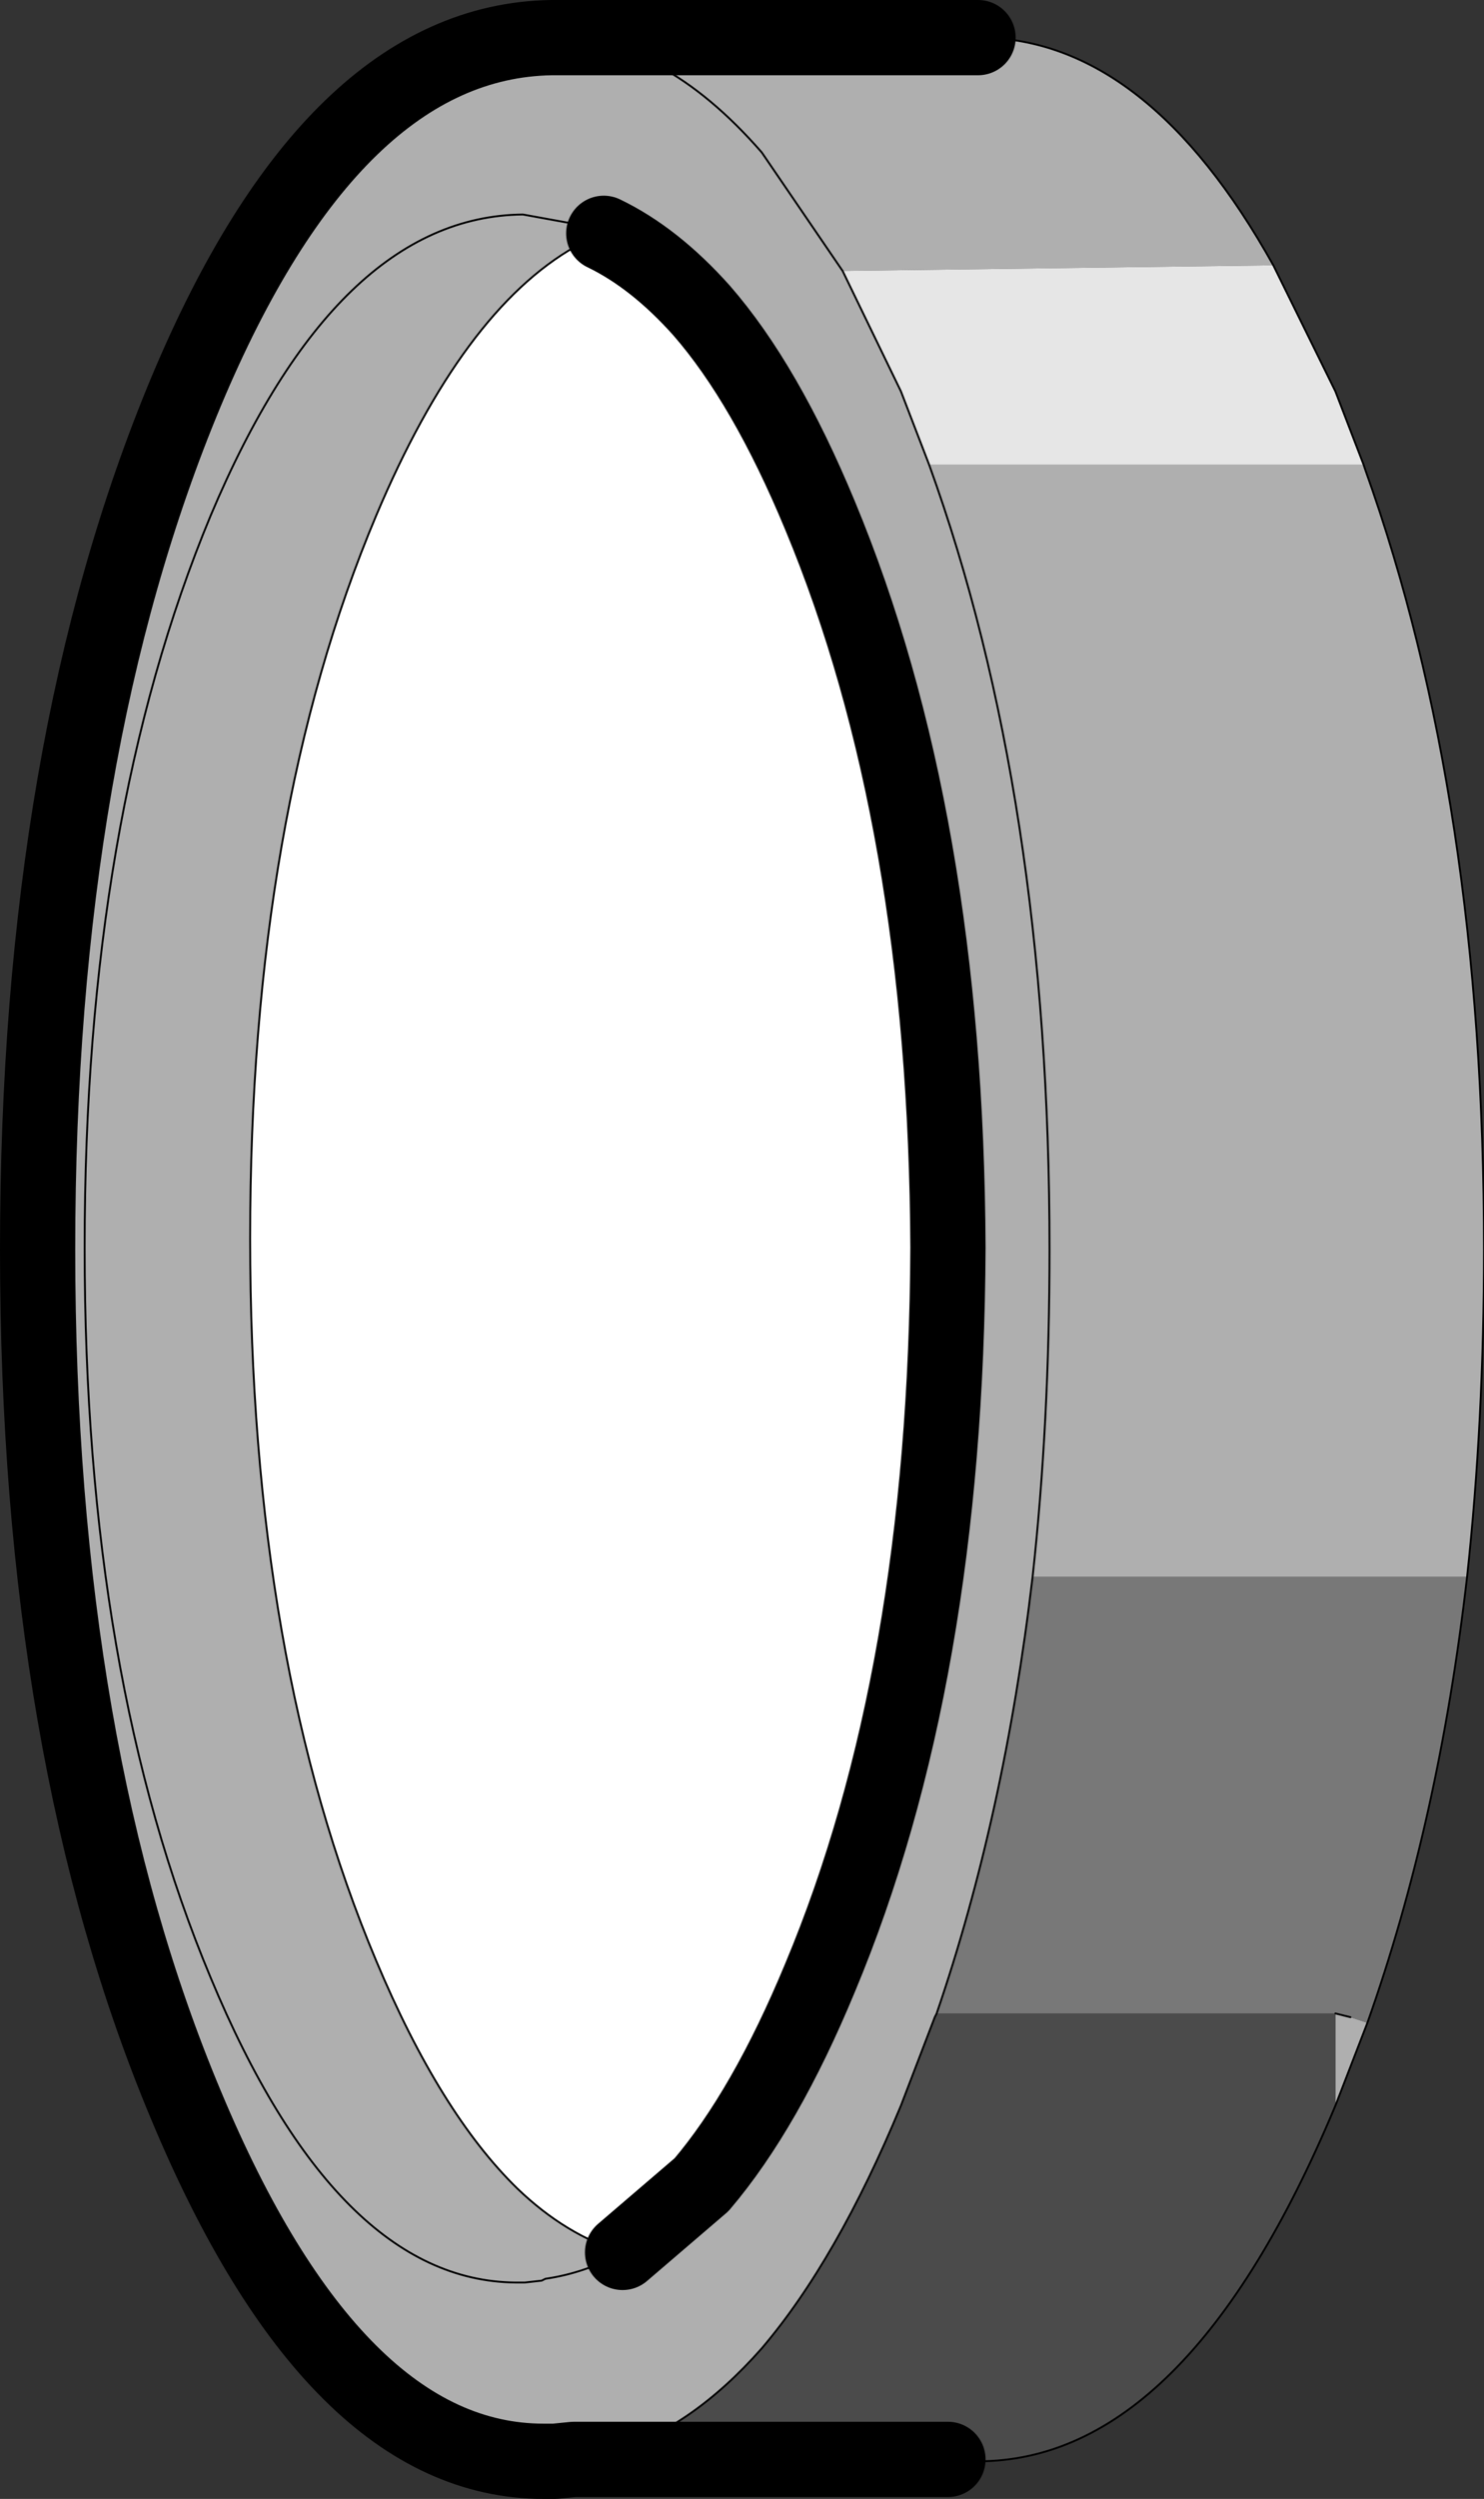
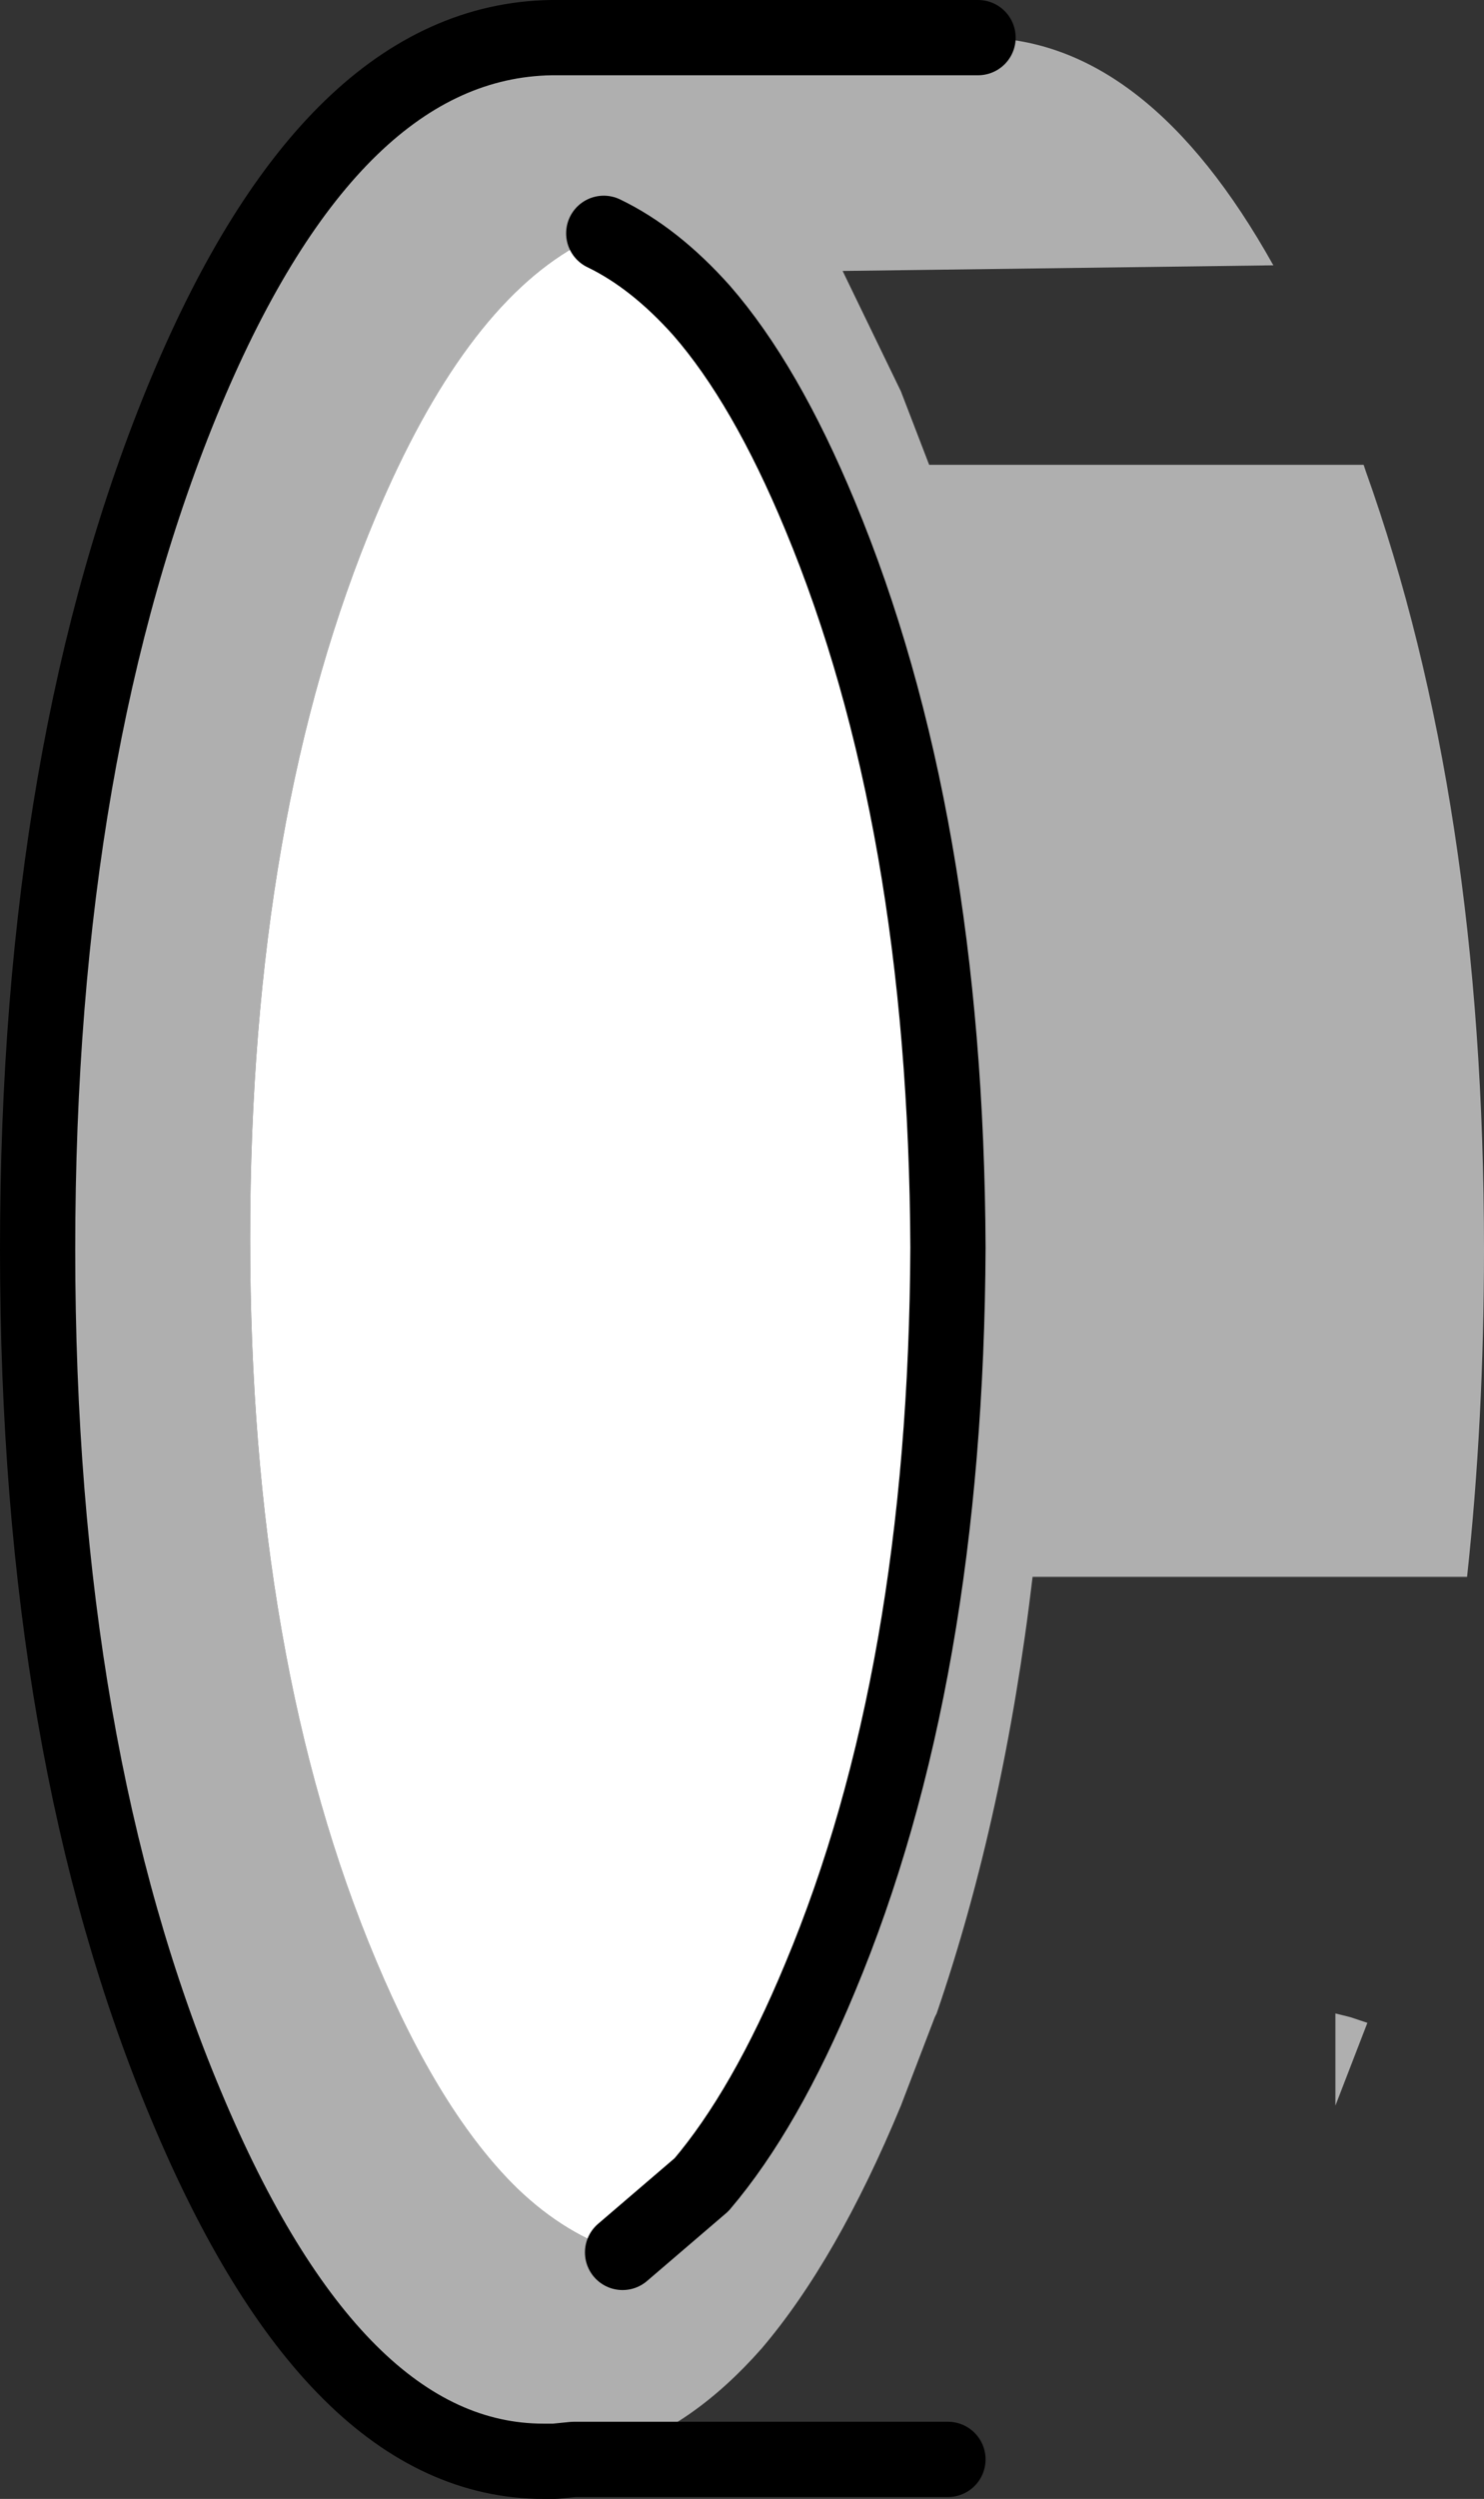
<svg xmlns="http://www.w3.org/2000/svg" height="66.4px" width="39.45px">
  <rect width="100%" height="100%" fill="#333333" stroke="none" />
  <g transform="matrix(1.0, 0.0, 0.0, 1.0, 20.2, 33.2)">
    <path d="M13.65 -26.15 L2.2 -26.0 0.05 -29.15 Q-1.3 -30.7 -2.7 -31.45 -1.3 -30.7 0.05 -29.15 L2.2 -26.0 3.75 -22.8 4.5 -20.85 16.05 -20.85 16.1 -20.7 Q19.25 -11.9 19.25 0.0 19.25 4.55 18.8 8.7 L7.25 8.7 Q7.7 4.6 7.7 0.0 7.7 -12.0 4.5 -20.85 7.7 -12.0 7.7 0.0 7.7 4.6 7.25 8.7 6.5 15.05 4.7 20.3 L4.65 20.4 3.75 22.75 Q2.05 26.85 0.05 29.2 -1.8 31.3 -3.9 31.95 L-3.8 32.15 -4.95 32.15 -5.45 32.2 -5.75 32.2 Q-11.3 32.2 -15.25 22.75 -19.2 13.35 -19.2 0.0 -19.2 -13.35 -15.25 -22.8 -11.35 -32.1 -5.55 -32.2 L-2.3 -32.2 5.8 -32.2 5.9 -32.2 Q10.3 -32.15 13.65 -26.15 M-2.7 -31.45 L-2.3 -32.2 -2.7 -31.45 Q-4.1 -32.15 -5.55 -32.2 -4.1 -32.15 -2.7 -31.45 M16.15 20.55 L15.3 22.75 15.3 20.3 15.7 20.4 16.15 20.55 M-3.65 26.65 L-1.55 24.85 Q0.15 22.85 1.6 19.35 4.95 11.35 5.0 -0.05 4.95 -11.45 1.6 -19.5 0.15 -23.0 -1.55 -24.95 -2.8 -26.35 -4.15 -27.0 L-4.9 -26.65 Q-7.9 -24.95 -10.2 -19.5 -13.55 -11.55 -13.55 -0.3 -13.55 10.95 -10.2 18.9 -8.5 22.95 -6.45 24.95 -5.15 26.2 -3.65 26.65 -4.65 27.2 -5.7 27.35 L-5.8 27.4 -6.25 27.45 -6.5 27.45 Q-11.25 27.4 -14.6 19.35 -17.95 11.35 -17.95 -0.05 -17.95 -11.45 -14.6 -19.5 -11.25 -27.45 -6.3 -27.5 L-4.65 -27.2 -4.15 -27.0 -4.65 -27.2 -6.3 -27.5 Q-11.25 -27.45 -14.6 -19.5 -17.95 -11.45 -17.95 -0.05 -17.95 11.35 -14.6 19.35 -11.25 27.4 -6.5 27.45 L-6.25 27.45 -5.8 27.4 -5.7 27.35 Q-4.65 27.2 -3.65 26.65 M-4.9 -26.65 L-4.65 -27.2 -4.9 -26.65 M-3.9 31.95 L-4.95 32.15 -3.9 31.95" fill="#afafaf" fill-rule="evenodd" stroke="none" />
-     <path d="M2.2 -26.0 L13.65 -26.15 15.3 -22.8 16.05 -20.85 4.5 -20.85 3.75 -22.8 2.2 -26.0" fill="#e6e6e6" fill-rule="evenodd" stroke="none" />
    <path d="M-4.15 -27.0 Q-2.8 -26.35 -1.55 -24.95 0.15 -23.0 1.6 -19.5 4.95 -11.45 5.0 -0.05 4.95 11.35 1.6 19.35 0.15 22.85 -1.55 24.85 L-3.65 26.65 Q-5.15 26.2 -6.45 24.95 -8.5 22.95 -10.2 18.9 -13.55 10.95 -13.55 -0.3 -13.55 -11.55 -10.2 -19.5 -7.9 -24.95 -4.9 -26.65 L-4.15 -27.0" fill="#ffffff" fill-rule="evenodd" stroke="none" />
-     <path d="M15.3 22.75 Q11.35 32.2 5.8 32.2 L5.7 32.2 5.0 32.15 -3.8 32.15 -3.9 31.95 Q-1.8 31.3 0.05 29.2 2.05 26.85 3.75 22.75 L4.65 20.4 4.7 20.3 15.3 20.3 15.3 22.75" fill="#4b4b4b" fill-rule="evenodd" stroke="none" />
-     <path d="M18.8 8.7 Q18.05 15.2 16.15 20.55 L15.7 20.4 15.3 20.3 4.7 20.3 Q6.5 15.05 7.25 8.7 L18.8 8.7" fill="#787878" fill-rule="evenodd" stroke="none" />
-     <path d="M13.65 -26.15 Q10.3 -32.15 5.9 -32.2 L5.8 -32.2 M-2.7 -31.45 Q-1.3 -30.7 0.05 -29.15 L2.2 -26.0 3.75 -22.8 4.5 -20.85 Q7.7 -12.0 7.7 0.0 7.7 4.6 7.25 8.7 6.5 15.05 4.7 20.3 L4.65 20.4 3.75 22.75 Q2.05 26.85 0.05 29.2 -1.8 31.3 -3.9 31.95 L-4.95 32.15 M16.05 -20.85 L15.3 -22.8 13.65 -26.15 M16.05 -20.85 L16.1 -20.7 Q19.25 -11.9 19.25 0.0 19.25 4.55 18.8 8.7 18.05 15.2 16.15 20.55 L15.3 22.75 Q11.35 32.2 5.8 32.2 L5.7 32.2 5.0 32.15 M-4.15 -27.0 L-4.9 -26.65 Q-7.9 -24.95 -10.2 -19.5 -13.55 -11.55 -13.55 -0.3 -13.55 10.95 -10.2 18.9 -8.5 22.95 -6.45 24.95 -5.15 26.2 -3.65 26.65 -4.65 27.2 -5.7 27.35 L-5.8 27.4 -6.25 27.45 -6.5 27.45 Q-11.25 27.4 -14.6 19.35 -17.95 11.35 -17.95 -0.05 -17.95 -11.45 -14.6 -19.5 -11.25 -27.45 -6.3 -27.5 L-4.65 -27.2 -4.15 -27.0 M15.7 20.4 L15.3 20.3 M-2.7 -31.45 Q-4.1 -32.15 -5.55 -32.2" fill="none" stroke="#000000" stroke-linecap="round" stroke-linejoin="round" stroke-width="0.05" />
    <path d="M5.8 -32.2 L-2.3 -32.2 -5.55 -32.2 Q-11.35 -32.1 -15.25 -22.8 -19.2 -13.35 -19.2 0.0 -19.2 13.35 -15.25 22.75 -11.3 32.2 -5.75 32.2 L-5.45 32.2 -4.95 32.15 -3.8 32.15 5.0 32.15 M-3.65 26.65 L-1.55 24.85 Q0.15 22.85 1.6 19.35 4.95 11.35 5.0 -0.05 4.95 -11.45 1.6 -19.5 0.15 -23.0 -1.55 -24.95 -2.8 -26.35 -4.15 -27.0" fill="none" stroke="#000000" stroke-linecap="round" stroke-linejoin="round" stroke-width="2.0" />
    <path d="M-2.3 -32.2 L-2.7 -31.45 M-4.65 -27.2 L-4.9 -26.65 M-3.9 31.95 L-3.8 32.15" fill="none" stroke="#000000" stroke-linecap="round" stroke-linejoin="round" stroke-width="0.05" />
  </g>
</svg>